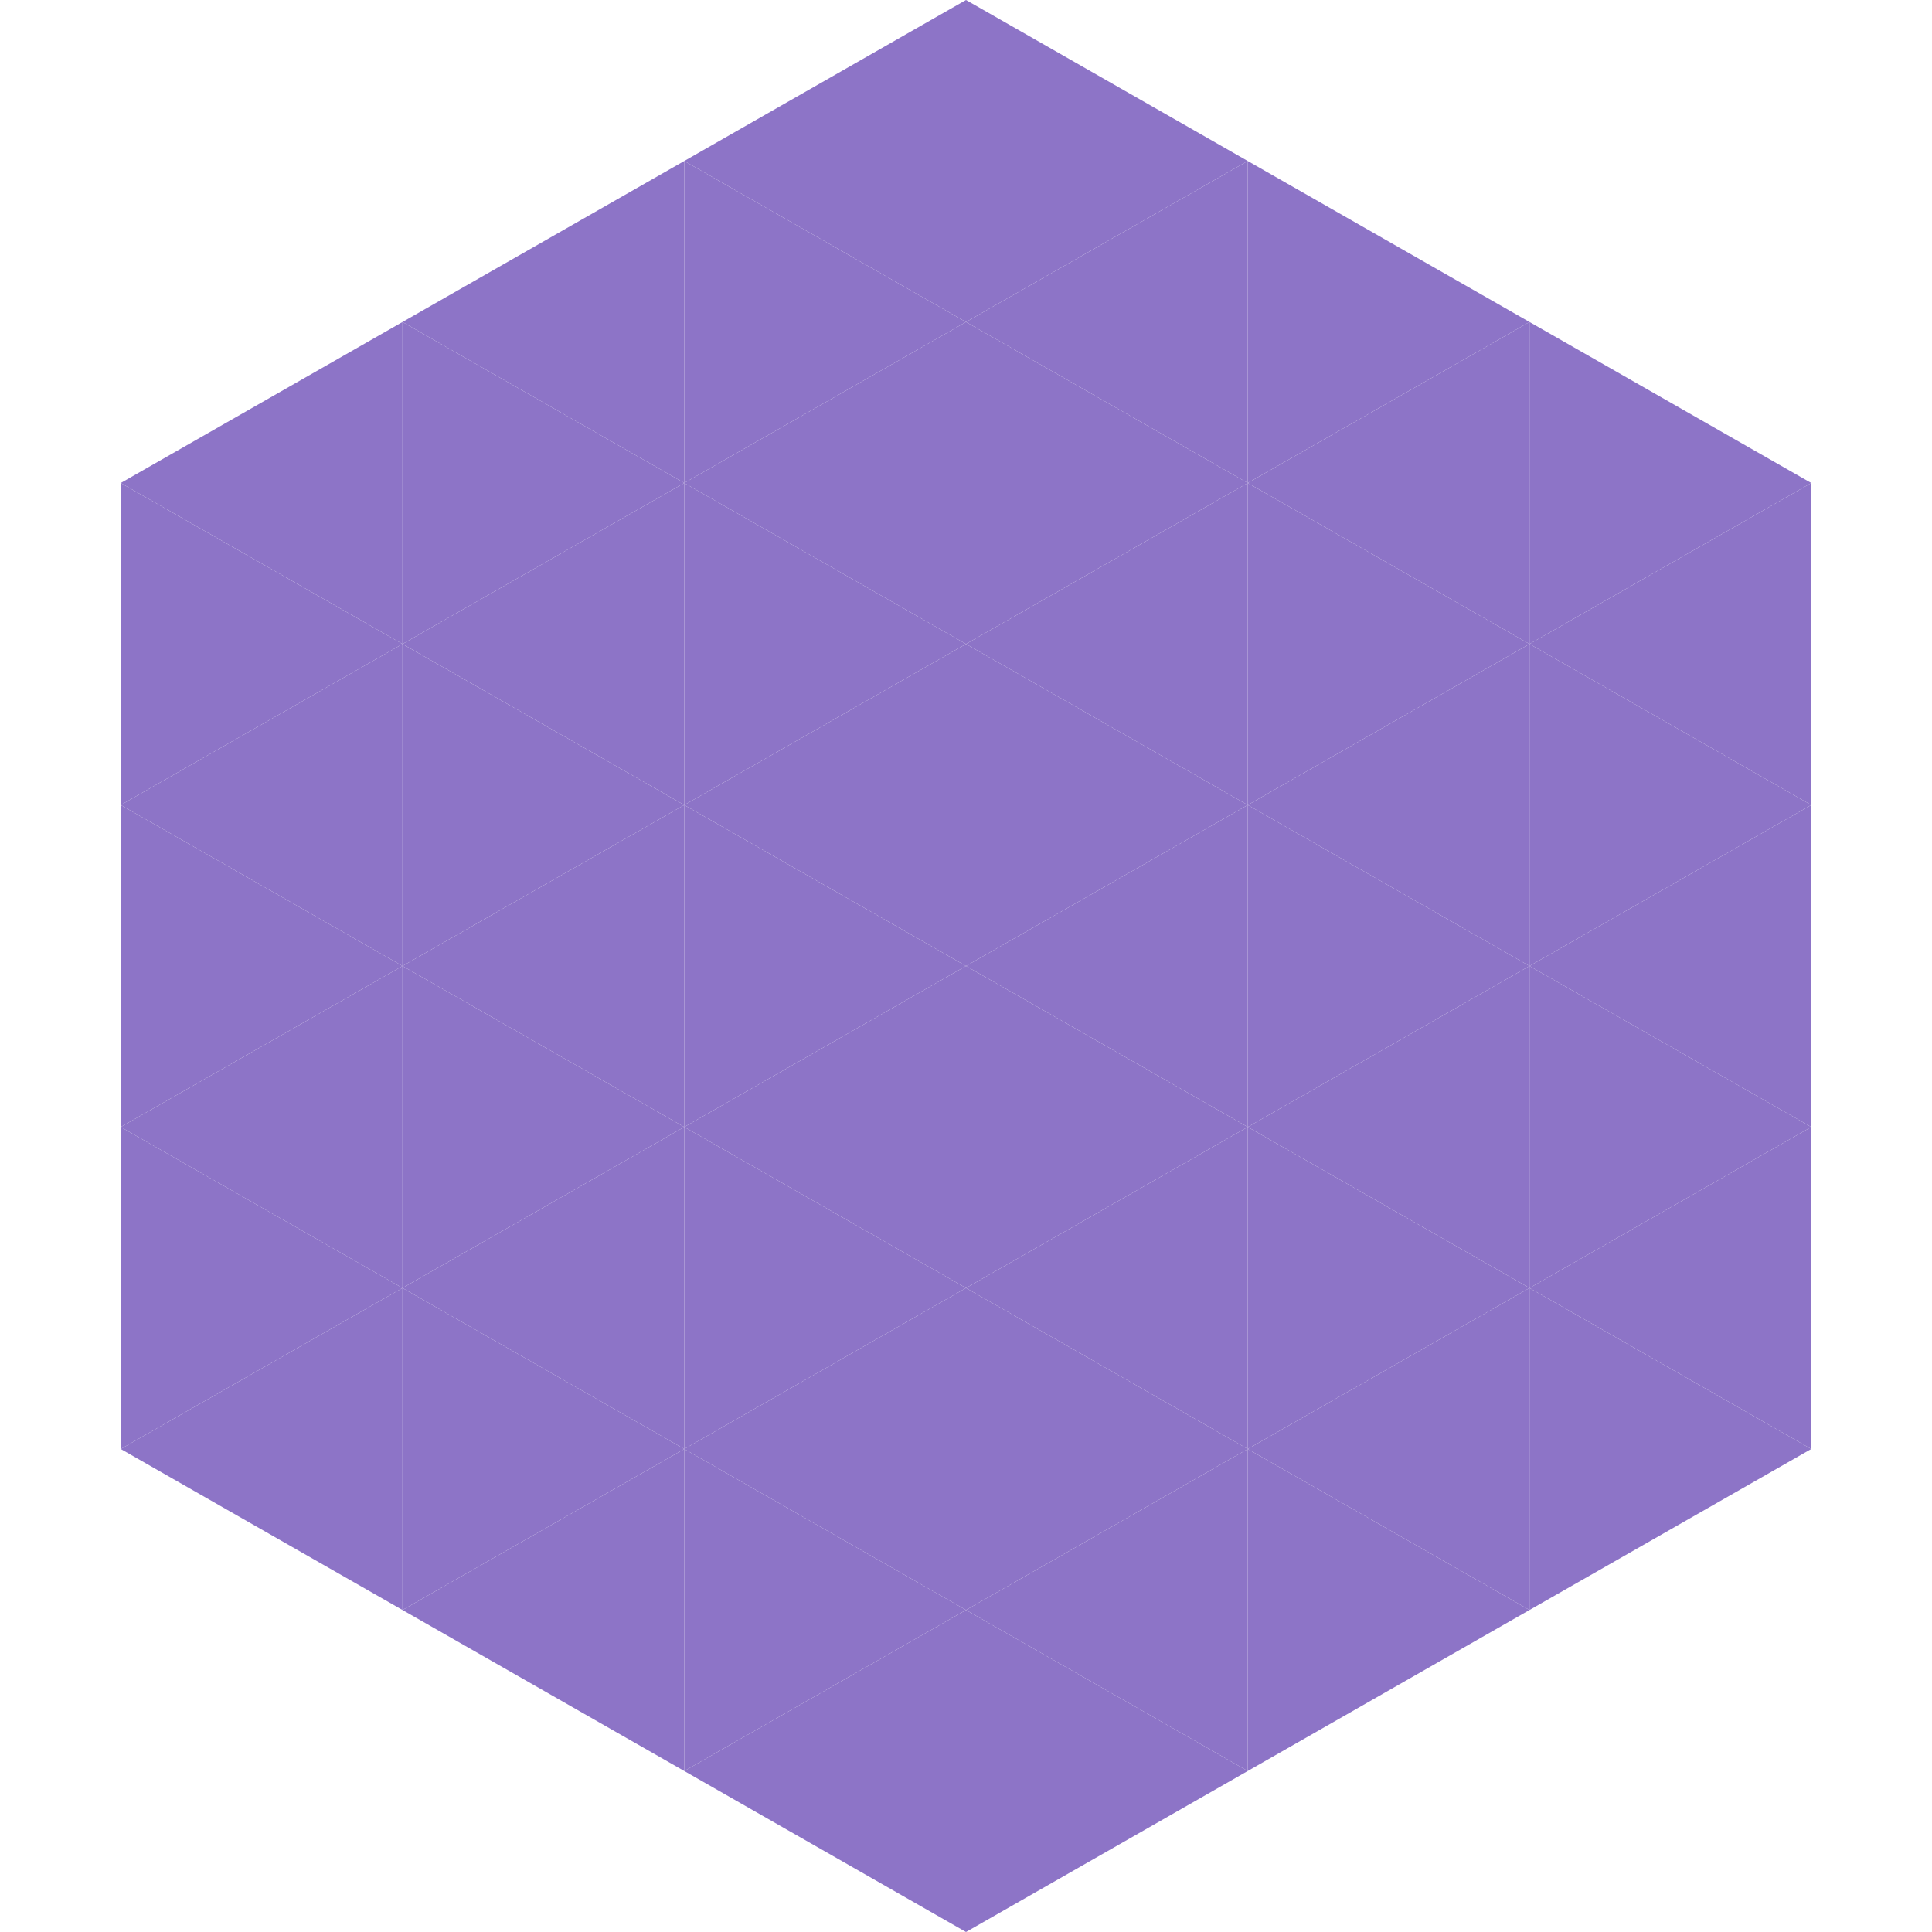
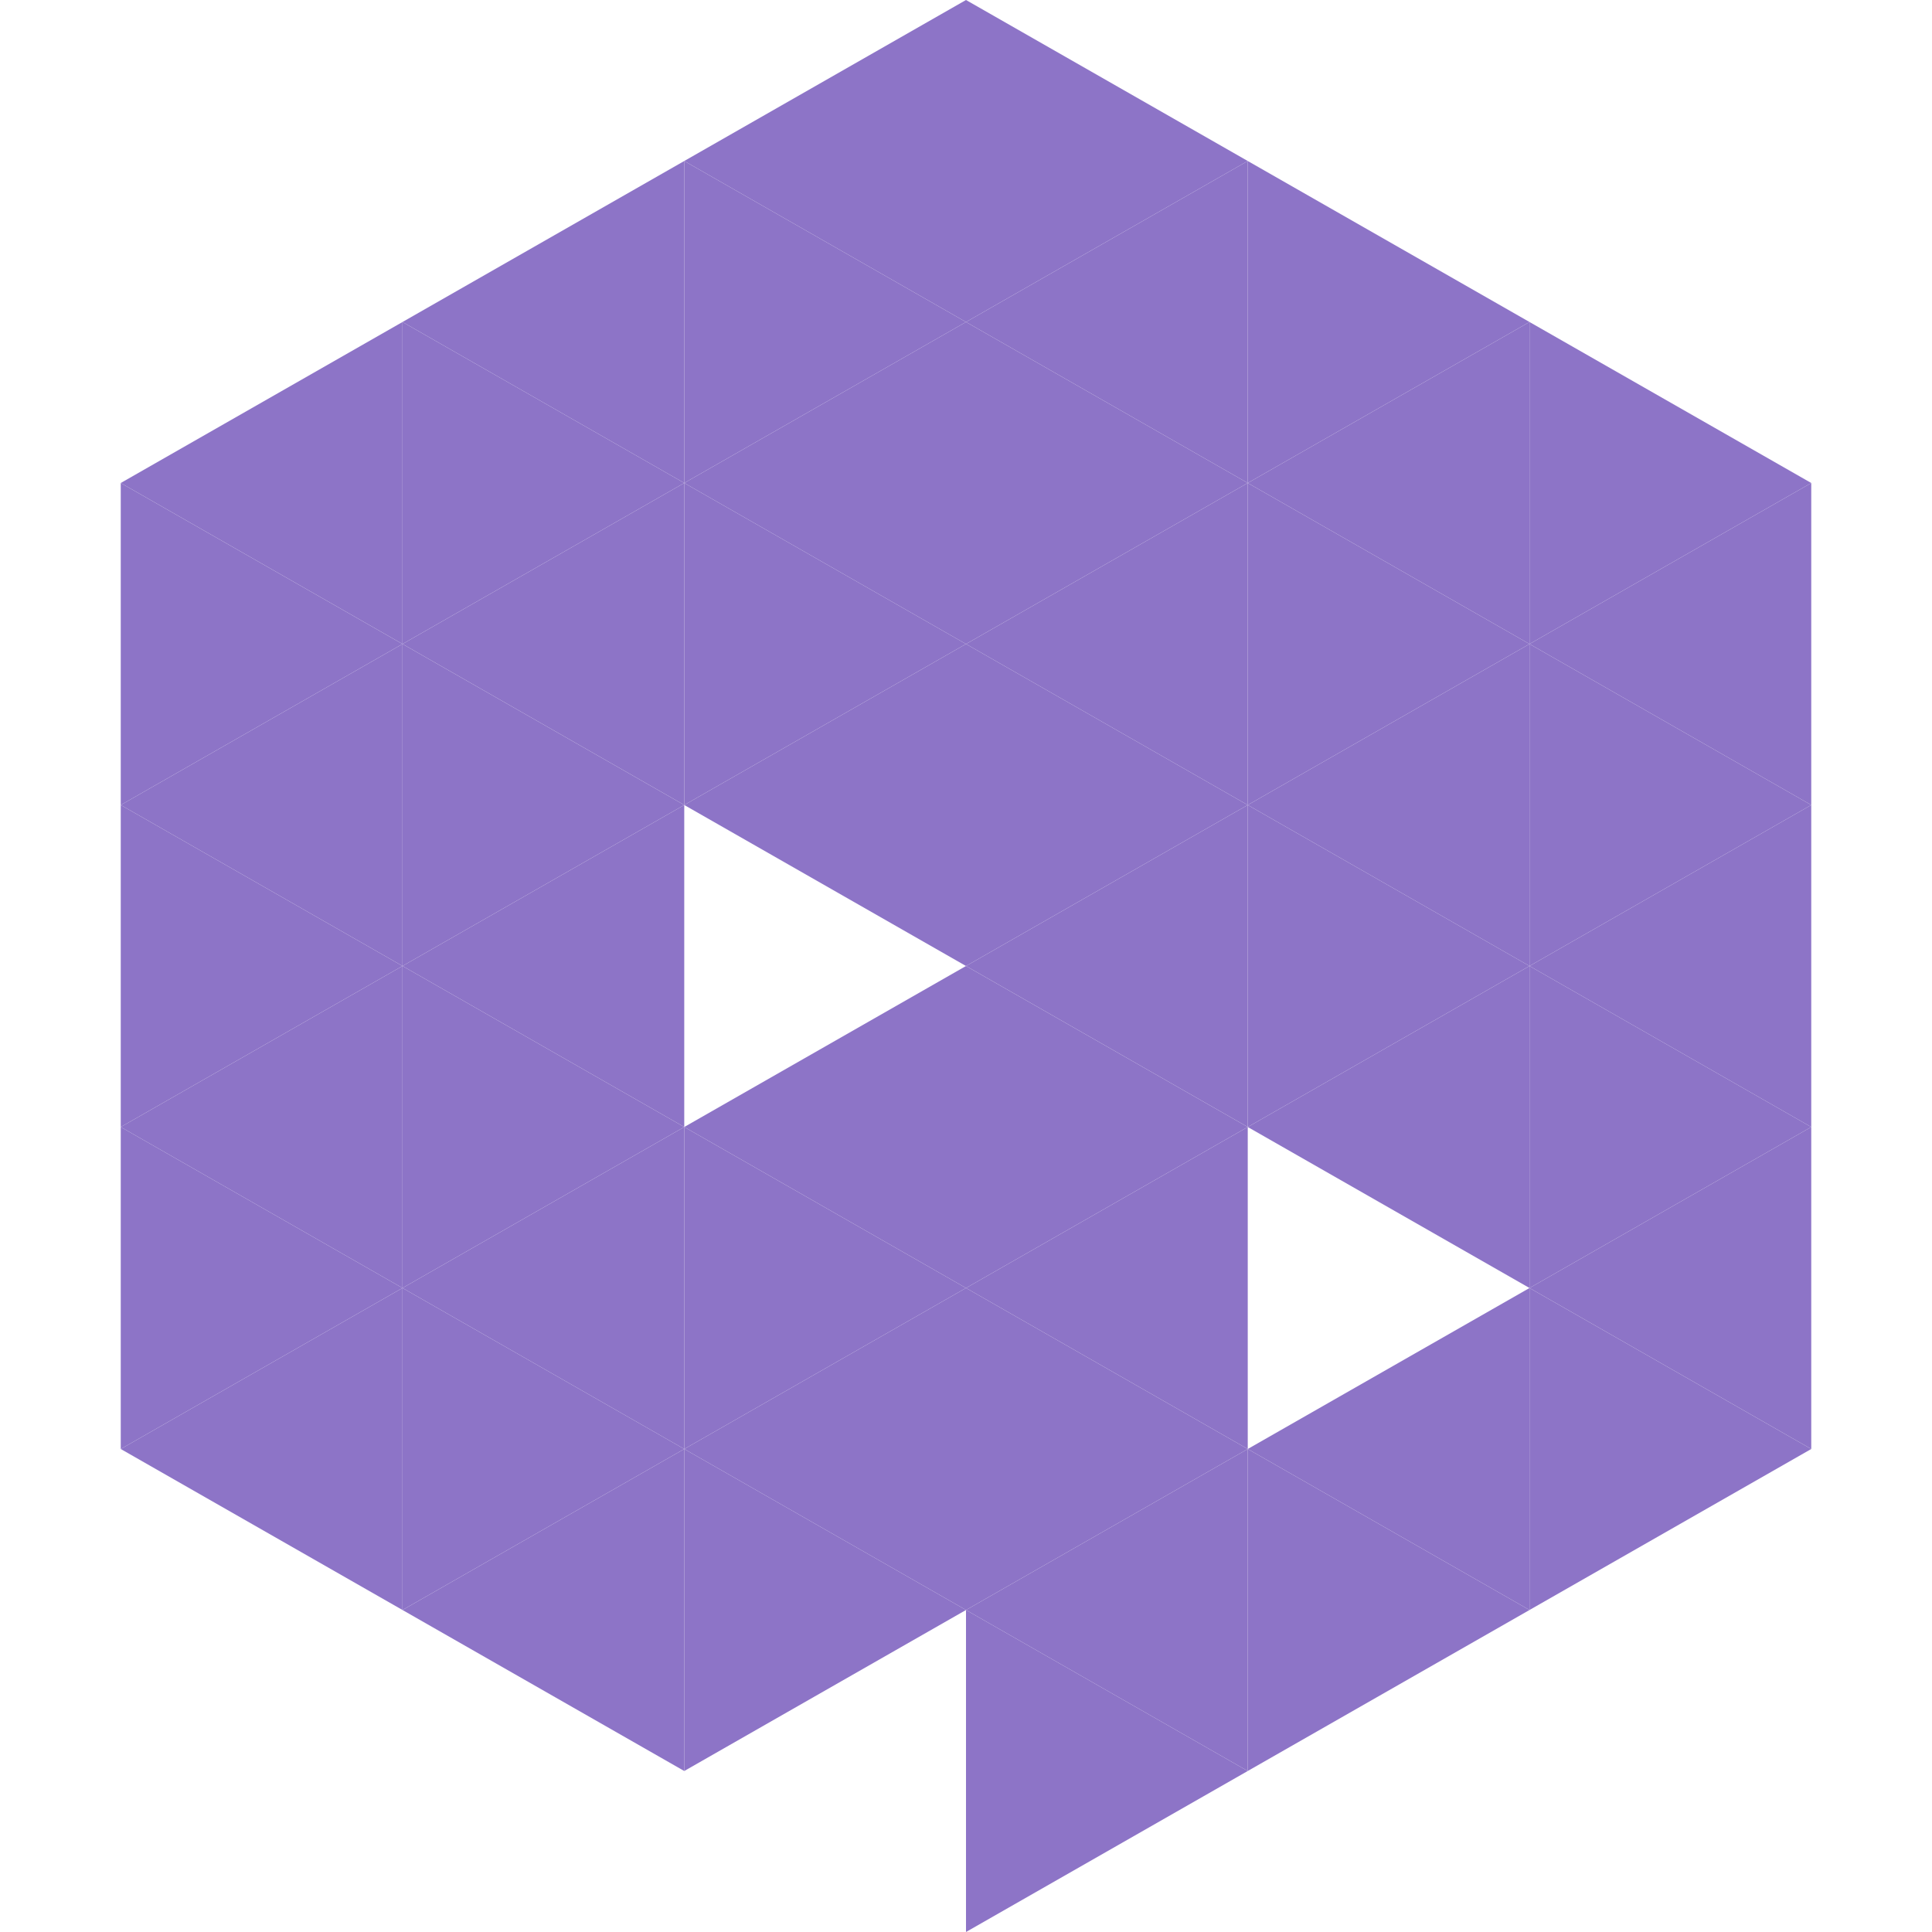
<svg xmlns="http://www.w3.org/2000/svg" width="240" height="240">
  <polygon points="50,40 15,60 50,80" style="fill:rgb(141,116,199)" />
  <polygon points="190,40 225,60 190,80" style="fill:rgb(141,116,199)" />
  <polygon points="15,60 50,80 15,100" style="fill:rgb(141,116,199)" />
  <polygon points="225,60 190,80 225,100" style="fill:rgb(141,116,199)" />
  <polygon points="50,80 15,100 50,120" style="fill:rgb(141,116,199)" />
  <polygon points="190,80 225,100 190,120" style="fill:rgb(141,116,199)" />
  <polygon points="15,100 50,120 15,140" style="fill:rgb(141,116,199)" />
  <polygon points="225,100 190,120 225,140" style="fill:rgb(141,116,199)" />
  <polygon points="50,120 15,140 50,160" style="fill:rgb(141,116,199)" />
  <polygon points="190,120 225,140 190,160" style="fill:rgb(141,116,199)" />
  <polygon points="15,140 50,160 15,180" style="fill:rgb(141,116,199)" />
  <polygon points="225,140 190,160 225,180" style="fill:rgb(141,116,199)" />
  <polygon points="50,160 15,180 50,200" style="fill:rgb(141,116,199)" />
  <polygon points="190,160 225,180 190,200" style="fill:rgb(141,116,199)" />
  <polygon points="15,180 50,200 15,220" style="fill:rgb(255,255,255); fill-opacity:0" />
  <polygon points="225,180 190,200 225,220" style="fill:rgb(255,255,255); fill-opacity:0" />
  <polygon points="50,0 85,20 50,40" style="fill:rgb(255,255,255); fill-opacity:0" />
  <polygon points="190,0 155,20 190,40" style="fill:rgb(255,255,255); fill-opacity:0" />
  <polygon points="85,20 50,40 85,60" style="fill:rgb(141,116,199)" />
  <polygon points="155,20 190,40 155,60" style="fill:rgb(141,116,199)" />
  <polygon points="50,40 85,60 50,80" style="fill:rgb(141,116,199)" />
  <polygon points="190,40 155,60 190,80" style="fill:rgb(141,116,199)" />
  <polygon points="85,60 50,80 85,100" style="fill:rgb(141,116,199)" />
  <polygon points="155,60 190,80 155,100" style="fill:rgb(141,116,199)" />
  <polygon points="50,80 85,100 50,120" style="fill:rgb(141,116,199)" />
  <polygon points="190,80 155,100 190,120" style="fill:rgb(141,116,199)" />
  <polygon points="85,100 50,120 85,140" style="fill:rgb(141,116,199)" />
  <polygon points="155,100 190,120 155,140" style="fill:rgb(141,116,199)" />
  <polygon points="50,120 85,140 50,160" style="fill:rgb(141,116,199)" />
  <polygon points="190,120 155,140 190,160" style="fill:rgb(141,116,199)" />
  <polygon points="85,140 50,160 85,180" style="fill:rgb(141,116,199)" />
-   <polygon points="155,140 190,160 155,180" style="fill:rgb(141,116,199)" />
  <polygon points="50,160 85,180 50,200" style="fill:rgb(141,116,199)" />
  <polygon points="190,160 155,180 190,200" style="fill:rgb(141,116,199)" />
  <polygon points="85,180 50,200 85,220" style="fill:rgb(141,116,199)" />
  <polygon points="155,180 190,200 155,220" style="fill:rgb(141,116,199)" />
  <polygon points="120,0 85,20 120,40" style="fill:rgb(141,116,199)" />
  <polygon points="120,0 155,20 120,40" style="fill:rgb(141,116,199)" />
  <polygon points="85,20 120,40 85,60" style="fill:rgb(141,116,199)" />
  <polygon points="155,20 120,40 155,60" style="fill:rgb(141,116,199)" />
  <polygon points="120,40 85,60 120,80" style="fill:rgb(141,116,199)" />
  <polygon points="120,40 155,60 120,80" style="fill:rgb(141,116,199)" />
  <polygon points="85,60 120,80 85,100" style="fill:rgb(141,116,199)" />
  <polygon points="155,60 120,80 155,100" style="fill:rgb(141,116,199)" />
  <polygon points="120,80 85,100 120,120" style="fill:rgb(141,116,199)" />
  <polygon points="120,80 155,100 120,120" style="fill:rgb(141,116,199)" />
-   <polygon points="85,100 120,120 85,140" style="fill:rgb(141,116,199)" />
  <polygon points="155,100 120,120 155,140" style="fill:rgb(141,116,199)" />
  <polygon points="120,120 85,140 120,160" style="fill:rgb(141,116,199)" />
  <polygon points="120,120 155,140 120,160" style="fill:rgb(141,116,199)" />
  <polygon points="85,140 120,160 85,180" style="fill:rgb(141,116,199)" />
  <polygon points="155,140 120,160 155,180" style="fill:rgb(141,116,199)" />
  <polygon points="120,160 85,180 120,200" style="fill:rgb(141,116,199)" />
  <polygon points="120,160 155,180 120,200" style="fill:rgb(141,116,199)" />
  <polygon points="85,180 120,200 85,220" style="fill:rgb(141,116,199)" />
  <polygon points="155,180 120,200 155,220" style="fill:rgb(141,116,199)" />
-   <polygon points="120,200 85,220 120,240" style="fill:rgb(141,116,199)" />
  <polygon points="120,200 155,220 120,240" style="fill:rgb(141,116,199)" />
  <polygon points="85,220 120,240 85,260" style="fill:rgb(255,255,255); fill-opacity:0" />
  <polygon points="155,220 120,240 155,260" style="fill:rgb(255,255,255); fill-opacity:0" />
</svg>